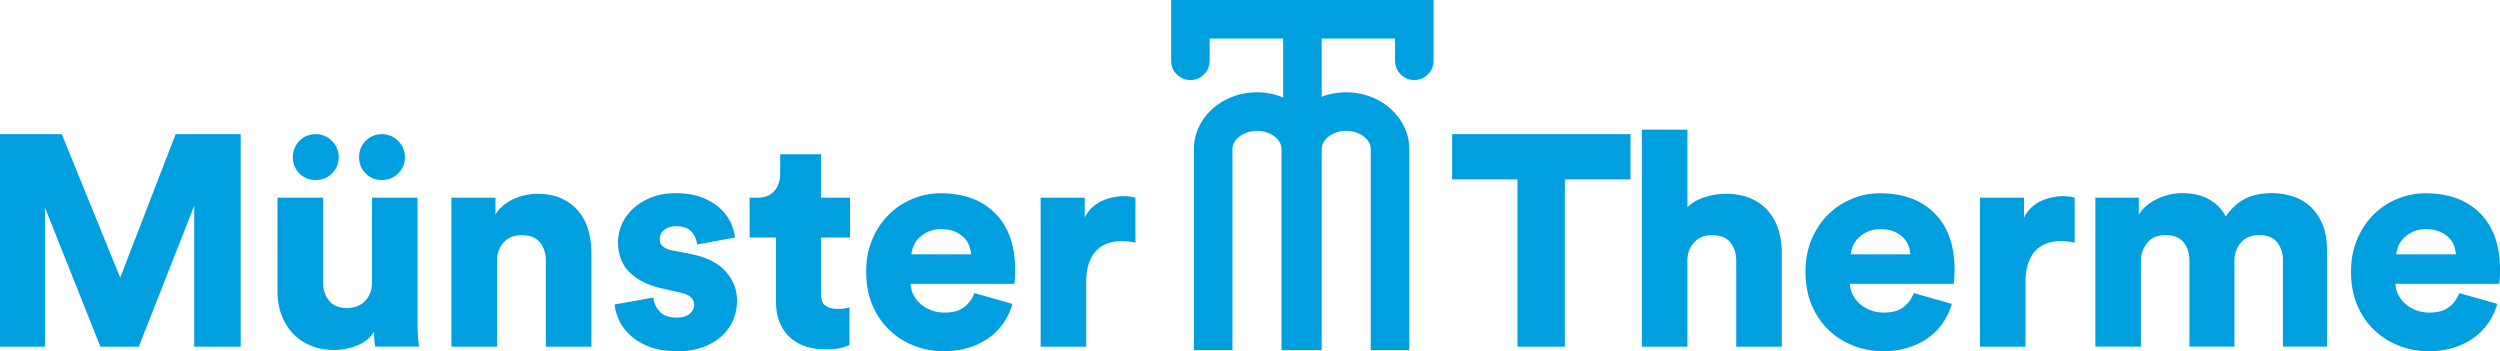
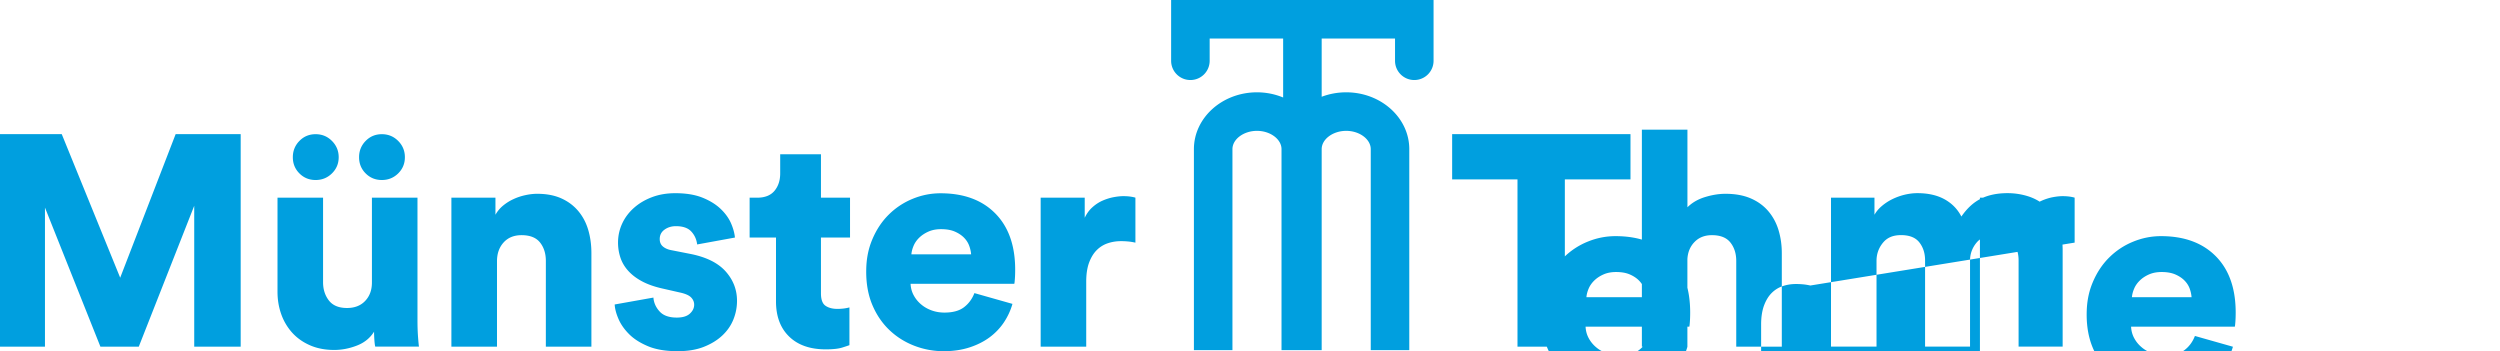
<svg xmlns="http://www.w3.org/2000/svg" viewBox="0 0 583.86 82.01">
-   <path fill="#009fdf" d="M45.36 80.96v-32.9l-12.95 32.9h-8.96L10.5 48.48v32.48H0V31.33h14.42l13.65 33.53 12.95-33.53h15.19v49.63H45.36zm42.28 0c-.09-.33-.16-.88-.21-1.65-.05-.77-.07-1.39-.07-1.85-.93 1.49-2.27 2.58-4.02 3.25-1.75.68-3.51 1.02-5.29 1.02-2.1 0-3.98-.36-5.63-1.08-1.66-.72-3.04-1.7-4.17-2.94a12.815 12.815 0 01-2.56-4.31c-.58-1.63-.88-3.38-.88-5.25V46.17h10.64v19.74c0 1.68.46 3.1 1.36 4.27.91 1.17 2.32 1.75 4.24 1.75 1.77 0 3.19-.55 4.23-1.65 1.05-1.1 1.58-2.53 1.58-4.31V46.16H97.5v28.56c0 1.59.05 2.95.14 4.1.09 1.14.16 1.85.21 2.13H87.63zM68.39 36.72c0-1.49.51-2.76 1.54-3.81 1.03-1.05 2.29-1.57 3.78-1.57s2.77.52 3.81 1.57c1.05 1.05 1.58 2.32 1.58 3.81s-.53 2.75-1.58 3.78c-1.05 1.03-2.32 1.54-3.81 1.54s-2.75-.51-3.78-1.54c-1.03-1.03-1.54-2.29-1.54-3.78zm15.47 0c0-1.49.51-2.76 1.54-3.81 1.03-1.05 2.29-1.57 3.78-1.57s2.76.52 3.81 1.57c1.05 1.05 1.57 2.32 1.57 3.81s-.52 2.75-1.57 3.78c-1.05 1.03-2.32 1.54-3.81 1.54s-2.75-.51-3.78-1.54c-1.03-1.03-1.54-2.29-1.54-3.78zm32.2 44.24h-10.64V46.17h10.29v3.99c.47-.84 1.07-1.56 1.82-2.17.75-.61 1.55-1.11 2.42-1.5.86-.4 1.77-.7 2.73-.91.96-.21 1.88-.32 2.77-.32 2.19 0 4.08.36 5.67 1.08 1.59.72 2.91 1.72 3.96 2.98 1.05 1.26 1.82 2.73 2.31 4.41.49 1.68.73 3.48.73 5.39v21.84h-10.64V60.94c0-1.73-.45-3.16-1.36-4.31-.91-1.14-2.35-1.71-4.31-1.71-1.77 0-3.17.57-4.2 1.71-1.03 1.14-1.54 2.6-1.54 4.38v19.95zm36.54-11.48c.09 1.21.57 2.3 1.44 3.25.86.96 2.2 1.44 4.02 1.44 1.35 0 2.37-.3 3.04-.91.68-.61 1.02-1.31 1.02-2.1 0-.65-.25-1.23-.74-1.72s-1.39-.88-2.69-1.15l-3.99-.91c-1.87-.42-3.45-.98-4.76-1.68-1.31-.7-2.38-1.52-3.22-2.45-.84-.93-1.45-1.96-1.82-3.08-.37-1.12-.56-2.29-.56-3.5 0-1.59.33-3.08.98-4.48.65-1.4 1.58-2.62 2.77-3.67 1.19-1.05 2.6-1.88 4.23-2.49 1.63-.61 3.43-.91 5.39-.91 2.52 0 4.64.35 6.37 1.05 1.73.7 3.14 1.58 4.23 2.62 1.1 1.05 1.9 2.17 2.42 3.36.51 1.19.82 2.3.91 3.33l-8.82 1.61c-.14-1.17-.59-2.17-1.36-3.01-.77-.84-1.97-1.26-3.6-1.26-1.03 0-1.91.27-2.66.81-.75.54-1.12 1.27-1.12 2.21 0 .75.26 1.33.77 1.75.51.42 1.17.7 1.96.84l4.62.91c3.64.75 6.33 2.11 8.08 4.09s2.62 4.26 2.62 6.83c0 1.49-.28 2.94-.84 4.34s-1.42 2.65-2.59 3.75-2.61 1.98-4.34 2.66c-1.73.68-3.76 1.01-6.09 1.01-2.75 0-5.05-.38-6.9-1.15-1.84-.77-3.33-1.71-4.44-2.83-1.12-1.12-1.95-2.31-2.49-3.57-.54-1.26-.83-2.38-.88-3.36l9.03-1.61zm39.13-23.31h6.79v9.31h-6.79V68.5c0 1.45.35 2.42 1.05 2.9.7.49 1.63.74 2.8.74.56 0 1.08-.04 1.57-.1.49-.07.9-.15 1.23-.25v8.82c-.23.09-.79.28-1.68.56-.89.28-2.17.42-3.85.42-3.64 0-6.49-.99-8.54-2.98-2.05-1.98-3.08-4.72-3.08-8.22V55.48h-6.16v-9.31h1.75c1.82 0 3.17-.54 4.06-1.61.89-1.07 1.33-2.43 1.33-4.06v-4.48h9.52v10.15zm44.73 24.78c-.42 1.49-1.07 2.92-1.96 4.27-.89 1.35-2.01 2.53-3.36 3.54-1.35 1-2.93 1.8-4.73 2.38-1.8.58-3.79.88-5.98.88-2.38 0-4.67-.42-6.86-1.26-2.19-.84-4.13-2.05-5.81-3.64-1.68-1.59-3.01-3.52-3.99-5.81-.98-2.29-1.47-4.9-1.47-7.84s.48-5.33 1.44-7.6c.96-2.26 2.24-4.19 3.85-5.77 1.61-1.59 3.46-2.81 5.56-3.67 2.1-.86 4.27-1.29 6.51-1.29 5.41 0 9.67 1.56 12.77 4.69 3.1 3.13 4.66 7.51 4.66 13.16 0 .75-.02 1.46-.07 2.14-.05.68-.09 1.06-.14 1.15h-24.22c.05.98.29 1.88.74 2.7.44.82 1.03 1.53 1.75 2.13.72.61 1.55 1.07 2.48 1.4.93.33 1.91.49 2.94.49 1.96 0 3.49-.42 4.58-1.26 1.1-.84 1.9-1.94 2.42-3.29l8.89 2.52zM226.8 59.4c-.05-.65-.2-1.33-.46-2.03-.26-.7-.67-1.33-1.23-1.89s-1.27-1.03-2.13-1.4c-.86-.37-1.93-.56-3.19-.56-1.12 0-2.1.19-2.94.56-.84.37-1.55.84-2.14 1.4-.58.56-1.03 1.19-1.33 1.89-.3.7-.48 1.38-.53 2.03h13.93zm38.36-2.73c-.61-.14-1.19-.23-1.75-.28-.56-.05-1.1-.07-1.61-.07-1.07 0-2.1.16-3.08.49-.98.33-1.84.86-2.59 1.61-.75.75-1.34 1.73-1.79 2.94-.44 1.21-.66 2.68-.66 4.41v15.19h-10.64V46.17h10.29v4.69c.47-.98 1.06-1.8 1.79-2.45.72-.65 1.51-1.17 2.35-1.54.84-.37 1.69-.64 2.55-.81.86-.16 1.64-.25 2.35-.25 1.07 0 2.01.12 2.8.35v10.5zm100.3-14.77v39.06H354.4V41.9h-15.26V31.33h41.65V41.9h-15.33zm28.63 39.06h-10.64V30.28h10.64v18.13c1.07-1.07 2.44-1.87 4.09-2.38 1.66-.51 3.25-.77 4.79-.77 2.29 0 4.26.36 5.92 1.08 1.66.72 3.02 1.72 4.09 2.98 1.07 1.26 1.87 2.73 2.38 4.41.51 1.68.77 3.48.77 5.39v21.84h-10.64V60.94c0-1.73-.46-3.16-1.37-4.31-.91-1.14-2.34-1.71-4.3-1.71-1.68 0-3.03.52-4.06 1.58-1.03 1.05-1.59 2.39-1.68 4.02v20.44zm61.74-10.01c-.42 1.49-1.07 2.92-1.96 4.27-.89 1.35-2.01 2.53-3.36 3.54-1.35 1-2.93 1.8-4.73 2.38-1.8.58-3.79.88-5.98.88-2.38 0-4.67-.42-6.86-1.26-2.19-.84-4.13-2.05-5.81-3.64-1.68-1.59-3.01-3.52-3.99-5.81-.98-2.29-1.47-4.9-1.47-7.84s.48-5.33 1.44-7.6c.96-2.26 2.24-4.19 3.85-5.77a16.93 16.93 0 015.57-3.67c2.1-.86 4.27-1.29 6.51-1.29 5.41 0 9.67 1.56 12.78 4.69 3.1 3.13 4.65 7.51 4.65 13.16 0 .75-.02 1.46-.07 2.14-.05.68-.09 1.06-.14 1.15h-24.22c.05.98.29 1.88.74 2.7.44.82 1.03 1.53 1.75 2.13.72.61 1.55 1.07 2.48 1.4.93.33 1.91.49 2.94.49 1.96 0 3.49-.42 4.58-1.26 1.1-.84 1.9-1.94 2.42-3.29l8.89 2.52zm-9.66-11.55a7.84 7.84 0 00-.45-2.03c-.26-.7-.67-1.33-1.23-1.89-.56-.56-1.27-1.03-2.13-1.4-.86-.37-1.92-.56-3.19-.56-1.12 0-2.1.19-2.94.56-.84.37-1.55.84-2.13 1.4-.58.56-1.03 1.19-1.33 1.89-.3.7-.48 1.38-.53 2.03h13.93zm38.36-2.73c-.61-.14-1.19-.23-1.75-.28-.56-.05-1.1-.07-1.61-.07-1.07 0-2.1.16-3.08.49-.98.33-1.84.86-2.59 1.61s-1.34 1.73-1.79 2.94c-.44 1.21-.67 2.68-.67 4.41v15.19H462.4V46.17h10.29v4.69c.47-.98 1.06-1.8 1.79-2.45a8.67 8.67 0 012.35-1.54c.84-.37 1.69-.64 2.55-.81.86-.16 1.64-.25 2.34-.25 1.07 0 2.01.12 2.8.35v10.5zm4.83 24.29V46.17h10.15v3.99c.42-.75 1-1.44 1.75-2.07.75-.63 1.58-1.17 2.49-1.61.91-.44 1.87-.78 2.87-1.02 1-.23 1.97-.35 2.9-.35 2.52 0 4.64.48 6.37 1.44 1.73.96 3.03 2.3 3.92 4.02 1.35-1.96 2.89-3.36 4.62-4.2s3.78-1.26 6.16-1.26c1.63 0 3.23.24 4.79.73s2.94 1.27 4.13 2.35c1.19 1.07 2.15 2.45 2.87 4.13.72 1.68 1.08 3.71 1.08 6.09v22.54h-10.29V60.79c0-1.63-.44-3.02-1.33-4.17-.89-1.14-2.29-1.71-4.2-1.71s-3.36.61-4.34 1.82-1.47 2.59-1.47 4.13v20.09h-10.5V60.79c0-1.63-.44-3.02-1.33-4.17-.89-1.14-2.31-1.71-4.27-1.71s-3.29.61-4.27 1.82c-.98 1.21-1.47 2.61-1.47 4.2v20.02h-10.64zm93.87-10.01c-.42 1.49-1.07 2.92-1.96 4.27-.89 1.35-2.01 2.53-3.36 3.54-1.35 1-2.93 1.8-4.73 2.38-1.8.58-3.79.88-5.98.88-2.38 0-4.67-.42-6.86-1.26-2.19-.84-4.13-2.05-5.81-3.64-1.68-1.59-3.01-3.52-3.99-5.81-.98-2.29-1.47-4.9-1.47-7.84s.48-5.33 1.44-7.6c.96-2.26 2.24-4.19 3.85-5.77a16.93 16.93 0 015.57-3.67c2.1-.86 4.27-1.29 6.51-1.29 5.41 0 9.67 1.56 12.78 4.69 3.1 3.13 4.65 7.51 4.65 13.16 0 .75-.02 1.46-.07 2.14-.05.68-.09 1.06-.14 1.15h-24.22c.05.98.29 1.88.74 2.7.44.82 1.03 1.53 1.75 2.13.72.61 1.55 1.07 2.48 1.4.93.33 1.91.49 2.94.49 1.96 0 3.49-.42 4.58-1.26 1.1-.84 1.9-1.94 2.42-3.29l8.89 2.52zm-9.66-11.55a7.84 7.84 0 00-.45-2.03c-.26-.7-.67-1.33-1.23-1.89-.56-.56-1.27-1.03-2.13-1.4-.86-.37-1.92-.56-3.19-.56-1.12 0-2.1.19-2.94.56-.84.37-1.55.84-2.13 1.4-.58.56-1.03 1.19-1.33 1.89-.3.7-.48 1.38-.53 2.03h13.93zM273.51 0v14.19c0 2.49 2.01 4.5 4.5 4.5s4.5-2.01 4.5-4.5V9h17.16v13.77c-1.86-.77-3.93-1.21-6.11-1.21-8.12 0-14.73 5.95-14.73 13.27v46.94h9V34.83c0-2.32 2.62-4.27 5.73-4.27s5.73 1.96 5.73 4.27v46.94h9.38V34.83c0-2.32 2.62-4.27 5.73-4.27s5.73 1.96 5.73 4.27v46.94h9V34.83c0-7.32-6.61-13.27-14.73-13.27-2.03 0-3.97.37-5.73 1.04V9h17.13v5.19c0 2.49 2.01 4.5 4.5 4.5s4.5-2.01 4.5-4.5V0h-61.29z" />
+   <path fill="#009fdf" d="M45.36 80.96v-32.9l-12.95 32.9h-8.96L10.5 48.48v32.48H0V31.33h14.42l13.65 33.53 12.95-33.53h15.19v49.63H45.36zm42.28 0c-.09-.33-.16-.88-.21-1.65-.05-.77-.07-1.39-.07-1.85-.93 1.49-2.27 2.58-4.02 3.25-1.75.68-3.51 1.02-5.29 1.02-2.1 0-3.98-.36-5.63-1.08-1.66-.72-3.04-1.7-4.17-2.94a12.815 12.815 0 01-2.56-4.31c-.58-1.63-.88-3.38-.88-5.25V46.17h10.64v19.74c0 1.68.46 3.1 1.36 4.27.91 1.17 2.32 1.75 4.24 1.75 1.77 0 3.19-.55 4.23-1.65 1.05-1.1 1.58-2.53 1.58-4.31V46.16H97.5v28.56c0 1.59.05 2.95.14 4.1.09 1.14.16 1.85.21 2.13H87.63zM68.39 36.72c0-1.49.51-2.76 1.54-3.81 1.03-1.05 2.29-1.57 3.78-1.57s2.77.52 3.81 1.57c1.05 1.05 1.58 2.32 1.58 3.81s-.53 2.75-1.58 3.78c-1.05 1.03-2.32 1.54-3.81 1.54s-2.75-.51-3.78-1.54c-1.03-1.03-1.54-2.29-1.54-3.78zm15.47 0c0-1.49.51-2.76 1.54-3.81 1.03-1.05 2.29-1.57 3.78-1.57s2.76.52 3.81 1.57c1.05 1.05 1.57 2.32 1.57 3.81s-.52 2.75-1.57 3.78c-1.05 1.03-2.32 1.54-3.81 1.54s-2.75-.51-3.78-1.54c-1.03-1.03-1.54-2.29-1.54-3.78zm32.2 44.24h-10.64V46.17h10.29v3.99c.47-.84 1.07-1.56 1.82-2.17.75-.61 1.55-1.11 2.42-1.5.86-.4 1.77-.7 2.73-.91.96-.21 1.88-.32 2.77-.32 2.19 0 4.08.36 5.67 1.08 1.59.72 2.91 1.72 3.96 2.98 1.05 1.26 1.82 2.73 2.31 4.41.49 1.68.73 3.48.73 5.39v21.84h-10.64V60.94c0-1.73-.45-3.16-1.36-4.31-.91-1.14-2.35-1.71-4.31-1.71-1.77 0-3.17.57-4.2 1.71-1.03 1.14-1.54 2.6-1.54 4.38v19.95zm36.54-11.48c.09 1.21.57 2.3 1.44 3.25.86.96 2.2 1.44 4.02 1.44 1.35 0 2.37-.3 3.04-.91.68-.61 1.02-1.31 1.02-2.1 0-.65-.25-1.23-.74-1.72s-1.39-.88-2.69-1.15l-3.99-.91c-1.87-.42-3.45-.98-4.76-1.68-1.31-.7-2.38-1.52-3.22-2.45-.84-.93-1.45-1.96-1.82-3.08-.37-1.12-.56-2.29-.56-3.5 0-1.59.33-3.08.98-4.48.65-1.4 1.58-2.62 2.77-3.67 1.19-1.05 2.6-1.88 4.23-2.49 1.63-.61 3.43-.91 5.39-.91 2.52 0 4.64.35 6.37 1.05 1.73.7 3.14 1.58 4.23 2.62 1.1 1.05 1.9 2.17 2.42 3.36.51 1.19.82 2.3.91 3.33l-8.82 1.61c-.14-1.17-.59-2.17-1.36-3.01-.77-.84-1.97-1.26-3.6-1.26-1.03 0-1.91.27-2.66.81-.75.54-1.12 1.27-1.12 2.21 0 .75.26 1.33.77 1.75.51.42 1.17.7 1.96.84l4.62.91c3.64.75 6.33 2.11 8.08 4.09s2.62 4.26 2.62 6.83c0 1.49-.28 2.94-.84 4.34s-1.42 2.65-2.59 3.75-2.61 1.98-4.34 2.66c-1.73.68-3.76 1.01-6.09 1.01-2.75 0-5.05-.38-6.9-1.15-1.84-.77-3.33-1.71-4.44-2.83-1.12-1.12-1.95-2.31-2.49-3.57-.54-1.26-.83-2.38-.88-3.36l9.03-1.61zm39.13-23.31h6.79v9.31h-6.79V68.5c0 1.45.35 2.42 1.05 2.9.7.49 1.63.74 2.8.74.56 0 1.08-.04 1.57-.1.49-.07.9-.15 1.23-.25v8.82c-.23.09-.79.28-1.68.56-.89.28-2.17.42-3.85.42-3.64 0-6.49-.99-8.54-2.98-2.05-1.98-3.08-4.72-3.08-8.22V55.48h-6.16v-9.31h1.75c1.82 0 3.17-.54 4.06-1.61.89-1.07 1.33-2.43 1.33-4.06v-4.48h9.52v10.15zm44.73 24.78c-.42 1.49-1.07 2.92-1.96 4.27-.89 1.35-2.01 2.53-3.36 3.54-1.35 1-2.93 1.8-4.73 2.38-1.8.58-3.79.88-5.98.88-2.38 0-4.67-.42-6.86-1.26-2.19-.84-4.13-2.05-5.81-3.64-1.68-1.59-3.01-3.52-3.99-5.81-.98-2.29-1.47-4.9-1.47-7.84s.48-5.33 1.44-7.6c.96-2.26 2.24-4.19 3.85-5.77 1.61-1.59 3.46-2.81 5.56-3.67 2.1-.86 4.27-1.29 6.51-1.29 5.41 0 9.67 1.56 12.77 4.69 3.1 3.13 4.66 7.51 4.66 13.16 0 .75-.02 1.46-.07 2.14-.05.68-.09 1.06-.14 1.15h-24.22c.05.98.29 1.88.74 2.7.44.82 1.03 1.53 1.75 2.13.72.61 1.55 1.07 2.48 1.4.93.33 1.91.49 2.94.49 1.96 0 3.49-.42 4.58-1.26 1.1-.84 1.9-1.94 2.42-3.29l8.89 2.52zM226.8 59.4c-.05-.65-.2-1.33-.46-2.03-.26-.7-.67-1.33-1.23-1.89s-1.27-1.03-2.13-1.4c-.86-.37-1.93-.56-3.19-.56-1.12 0-2.1.19-2.94.56-.84.37-1.55.84-2.14 1.4-.58.56-1.03 1.19-1.33 1.89-.3.7-.48 1.38-.53 2.03h13.93zm38.36-2.73c-.61-.14-1.19-.23-1.75-.28-.56-.05-1.1-.07-1.61-.07-1.07 0-2.1.16-3.08.49-.98.33-1.84.86-2.59 1.61-.75.75-1.34 1.73-1.79 2.94-.44 1.21-.66 2.68-.66 4.41v15.19h-10.64V46.17h10.29v4.69c.47-.98 1.06-1.8 1.79-2.45.72-.65 1.51-1.17 2.35-1.54.84-.37 1.69-.64 2.55-.81.86-.16 1.64-.25 2.35-.25 1.07 0 2.01.12 2.8.35v10.5zm100.3-14.77v39.06H354.4V41.9h-15.26V31.33h41.65V41.9h-15.33zm28.63 39.06h-10.64V30.28h10.64v18.13c1.07-1.07 2.44-1.87 4.09-2.38 1.66-.51 3.25-.77 4.79-.77 2.29 0 4.26.36 5.92 1.08 1.66.72 3.02 1.72 4.09 2.98 1.07 1.26 1.87 2.73 2.38 4.41.51 1.68.77 3.48.77 5.39v21.84h-10.64V60.94c0-1.73-.46-3.16-1.37-4.31-.91-1.14-2.34-1.71-4.3-1.71-1.68 0-3.03.52-4.06 1.58-1.03 1.05-1.59 2.39-1.68 4.02v20.44zc-.42 1.49-1.07 2.92-1.96 4.27-.89 1.35-2.01 2.53-3.36 3.54-1.35 1-2.93 1.8-4.73 2.38-1.8.58-3.79.88-5.98.88-2.38 0-4.67-.42-6.86-1.26-2.19-.84-4.13-2.05-5.81-3.64-1.68-1.59-3.01-3.52-3.99-5.81-.98-2.29-1.47-4.9-1.47-7.84s.48-5.33 1.44-7.6c.96-2.26 2.24-4.19 3.85-5.77a16.93 16.93 0 015.57-3.67c2.1-.86 4.27-1.29 6.51-1.29 5.41 0 9.67 1.56 12.78 4.69 3.1 3.13 4.65 7.51 4.65 13.16 0 .75-.02 1.46-.07 2.14-.05.68-.09 1.06-.14 1.15h-24.22c.05.98.29 1.88.74 2.7.44.82 1.03 1.53 1.75 2.13.72.61 1.55 1.07 2.48 1.4.93.33 1.91.49 2.94.49 1.96 0 3.49-.42 4.58-1.26 1.1-.84 1.9-1.94 2.42-3.29l8.89 2.52zm-9.66-11.55a7.84 7.84 0 00-.45-2.03c-.26-.7-.67-1.33-1.23-1.89-.56-.56-1.27-1.03-2.13-1.4-.86-.37-1.92-.56-3.19-.56-1.12 0-2.1.19-2.94.56-.84.37-1.55.84-2.13 1.4-.58.56-1.03 1.19-1.33 1.89-.3.7-.48 1.38-.53 2.03h13.93zm38.36-2.73c-.61-.14-1.19-.23-1.75-.28-.56-.05-1.1-.07-1.61-.07-1.07 0-2.1.16-3.08.49-.98.33-1.84.86-2.59 1.61s-1.34 1.73-1.79 2.94c-.44 1.21-.67 2.68-.67 4.41v15.19H462.4V46.17h10.29v4.69c.47-.98 1.06-1.8 1.79-2.45a8.67 8.67 0 012.35-1.54c.84-.37 1.69-.64 2.55-.81.86-.16 1.64-.25 2.34-.25 1.07 0 2.01.12 2.8.35v10.5zm4.83 24.29V46.17h10.15v3.99c.42-.75 1-1.44 1.75-2.07.75-.63 1.58-1.17 2.49-1.61.91-.44 1.87-.78 2.87-1.02 1-.23 1.97-.35 2.9-.35 2.52 0 4.64.48 6.37 1.44 1.73.96 3.03 2.3 3.92 4.02 1.35-1.96 2.89-3.36 4.62-4.2s3.78-1.26 6.16-1.26c1.63 0 3.23.24 4.79.73s2.94 1.27 4.13 2.35c1.19 1.07 2.15 2.45 2.87 4.13.72 1.68 1.08 3.71 1.08 6.09v22.54h-10.29V60.79c0-1.63-.44-3.02-1.33-4.17-.89-1.14-2.29-1.71-4.2-1.71s-3.36.61-4.34 1.82-1.47 2.59-1.47 4.13v20.09h-10.5V60.79c0-1.63-.44-3.02-1.33-4.17-.89-1.14-2.31-1.71-4.27-1.71s-3.29.61-4.27 1.82c-.98 1.21-1.47 2.61-1.47 4.2v20.02h-10.64zm93.87-10.01c-.42 1.49-1.07 2.92-1.96 4.27-.89 1.35-2.01 2.53-3.36 3.54-1.35 1-2.93 1.8-4.73 2.38-1.8.58-3.79.88-5.98.88-2.38 0-4.67-.42-6.86-1.26-2.19-.84-4.13-2.05-5.81-3.64-1.68-1.59-3.01-3.52-3.99-5.81-.98-2.29-1.47-4.9-1.47-7.84s.48-5.33 1.44-7.6c.96-2.26 2.24-4.19 3.85-5.77a16.93 16.93 0 015.57-3.67c2.1-.86 4.27-1.29 6.51-1.29 5.41 0 9.67 1.56 12.78 4.69 3.1 3.13 4.65 7.51 4.65 13.16 0 .75-.02 1.46-.07 2.14-.05.68-.09 1.06-.14 1.15h-24.22c.05.98.29 1.88.74 2.7.44.82 1.03 1.53 1.75 2.13.72.61 1.55 1.07 2.48 1.4.93.33 1.91.49 2.94.49 1.96 0 3.49-.42 4.58-1.26 1.1-.84 1.9-1.94 2.42-3.29l8.89 2.52zm-9.66-11.55a7.84 7.84 0 00-.45-2.03c-.26-.7-.67-1.33-1.23-1.89-.56-.56-1.27-1.03-2.13-1.4-.86-.37-1.92-.56-3.19-.56-1.12 0-2.1.19-2.94.56-.84.37-1.55.84-2.13 1.4-.58.56-1.03 1.19-1.33 1.89-.3.7-.48 1.38-.53 2.03h13.93zM273.51 0v14.19c0 2.49 2.01 4.5 4.5 4.5s4.5-2.01 4.5-4.5V9h17.16v13.77c-1.86-.77-3.93-1.21-6.11-1.21-8.12 0-14.73 5.95-14.73 13.27v46.94h9V34.83c0-2.32 2.62-4.27 5.73-4.27s5.73 1.96 5.73 4.27v46.94h9.38V34.83c0-2.32 2.62-4.27 5.73-4.27s5.73 1.96 5.73 4.27v46.94h9V34.83c0-7.32-6.61-13.27-14.73-13.27-2.03 0-3.97.37-5.73 1.04V9h17.13v5.19c0 2.49 2.01 4.5 4.5 4.5s4.5-2.01 4.5-4.5V0h-61.29z" />
</svg>